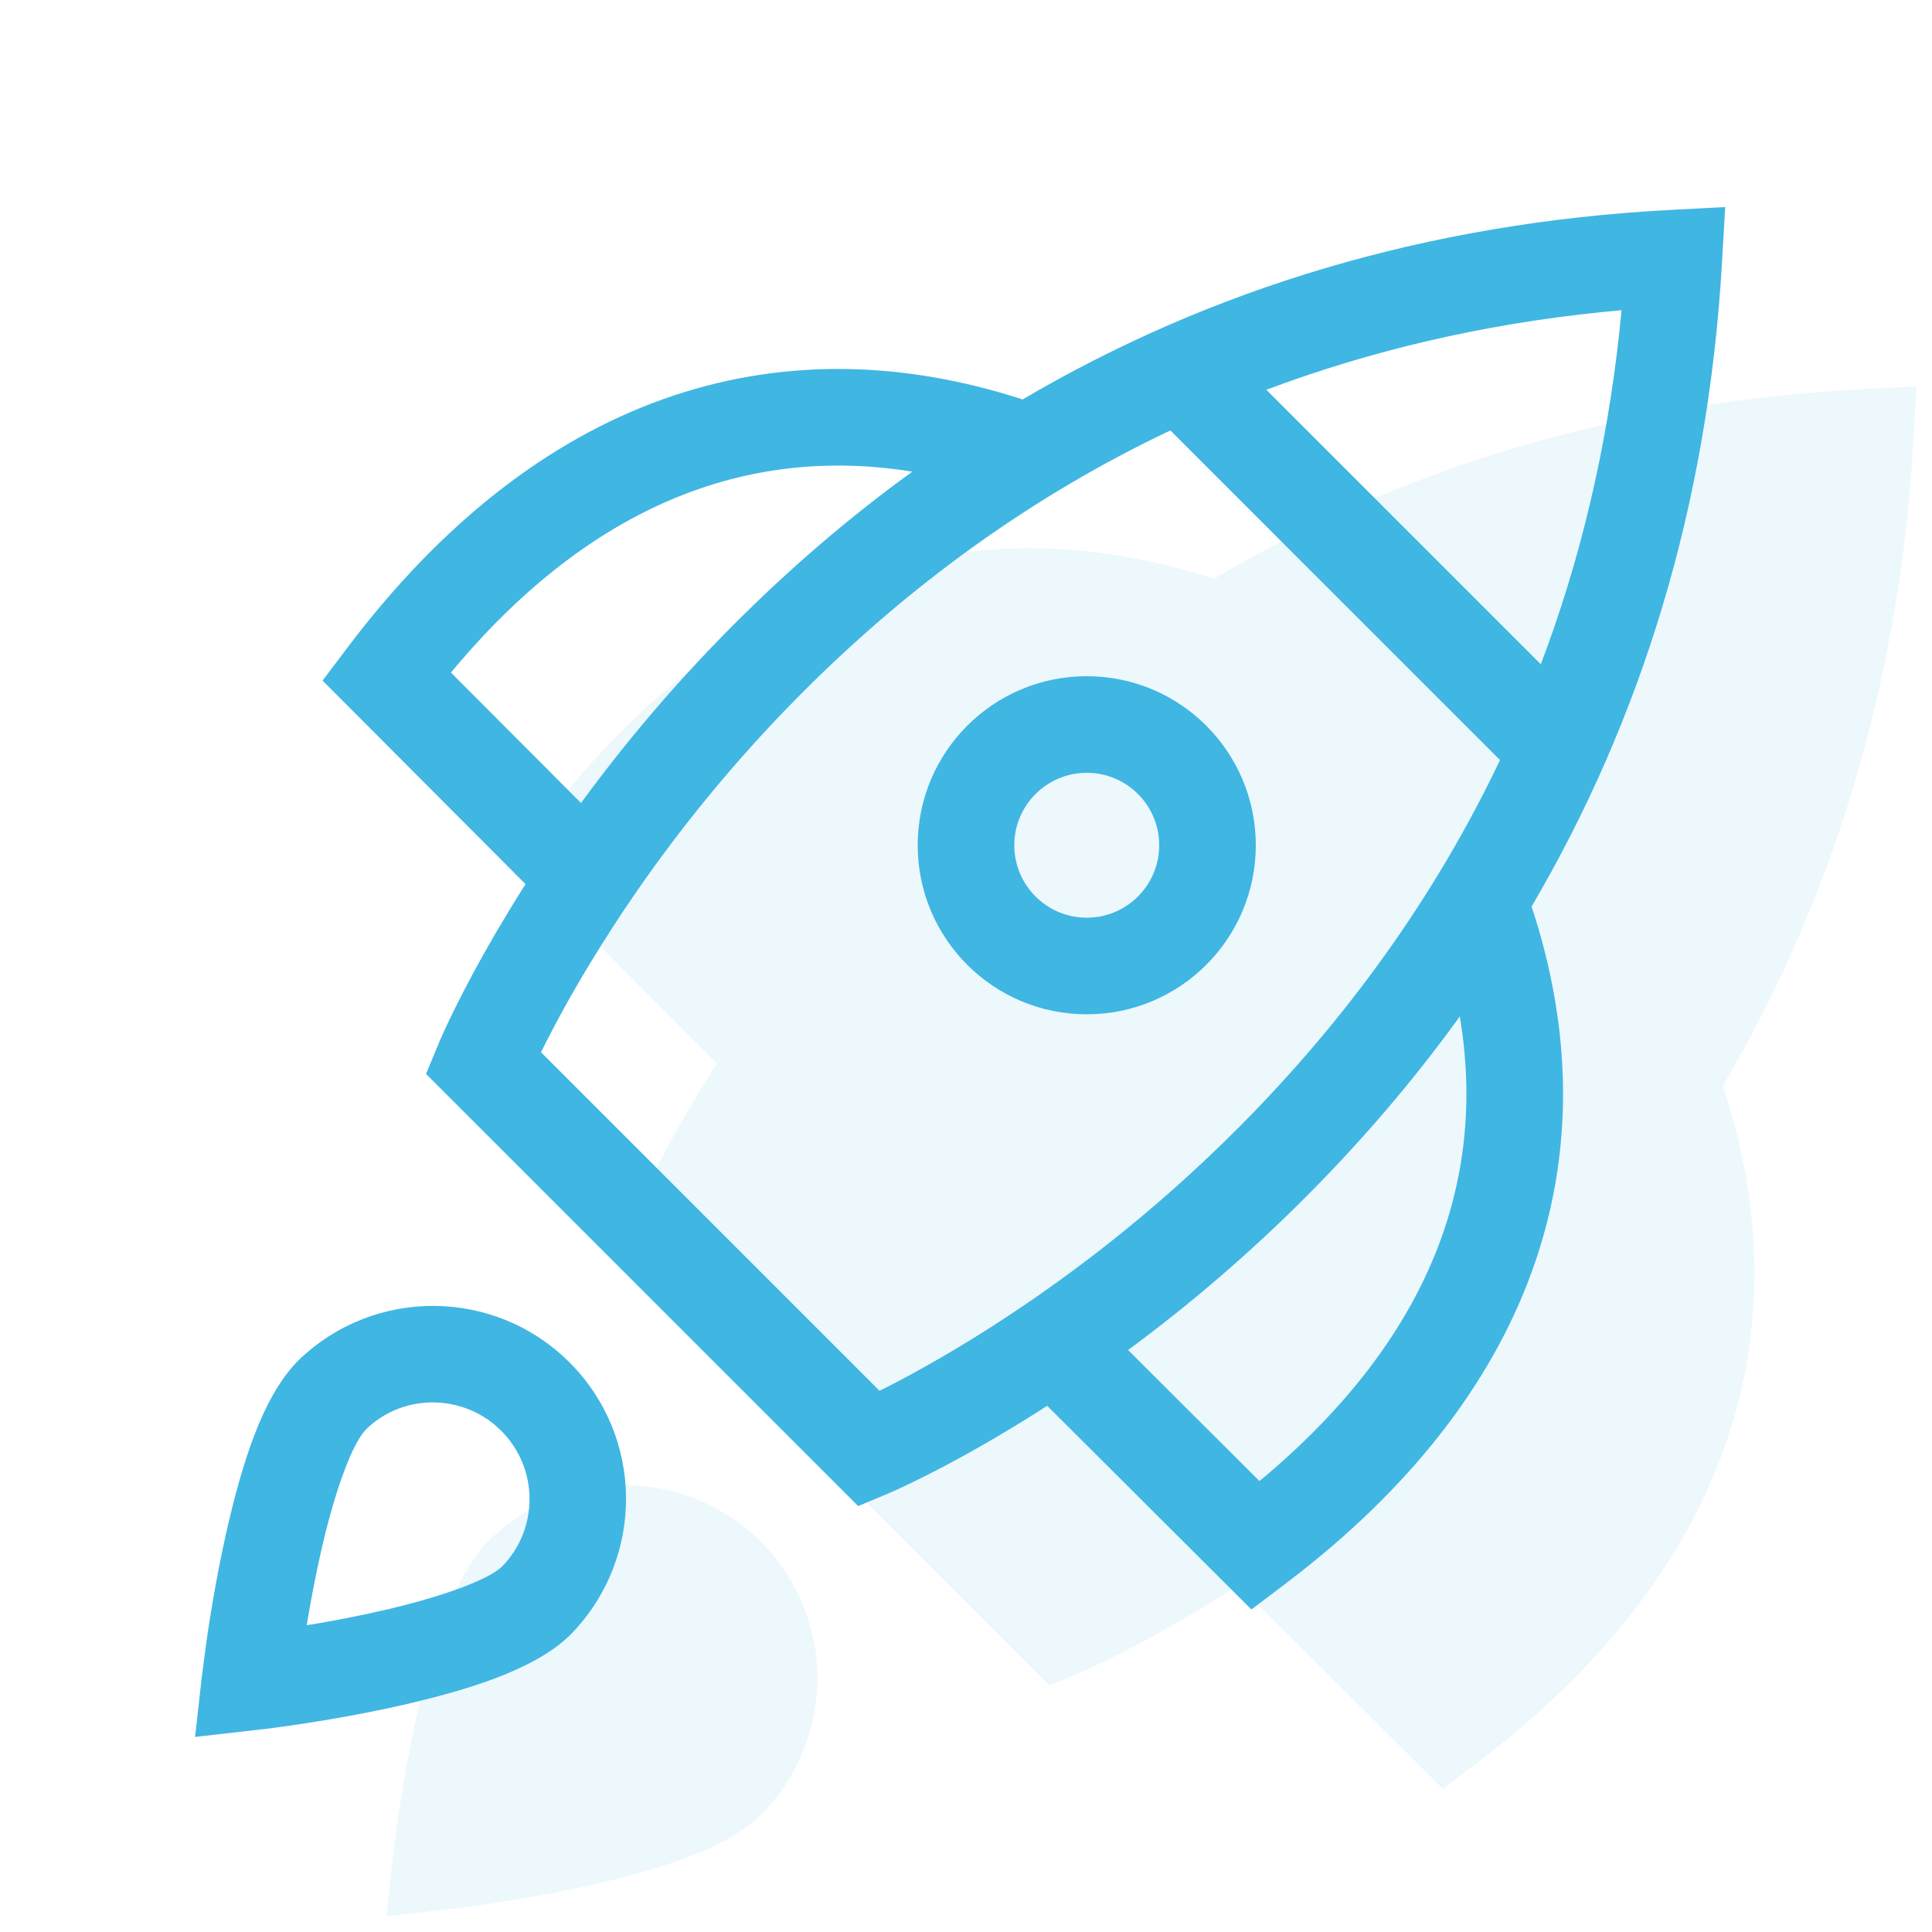
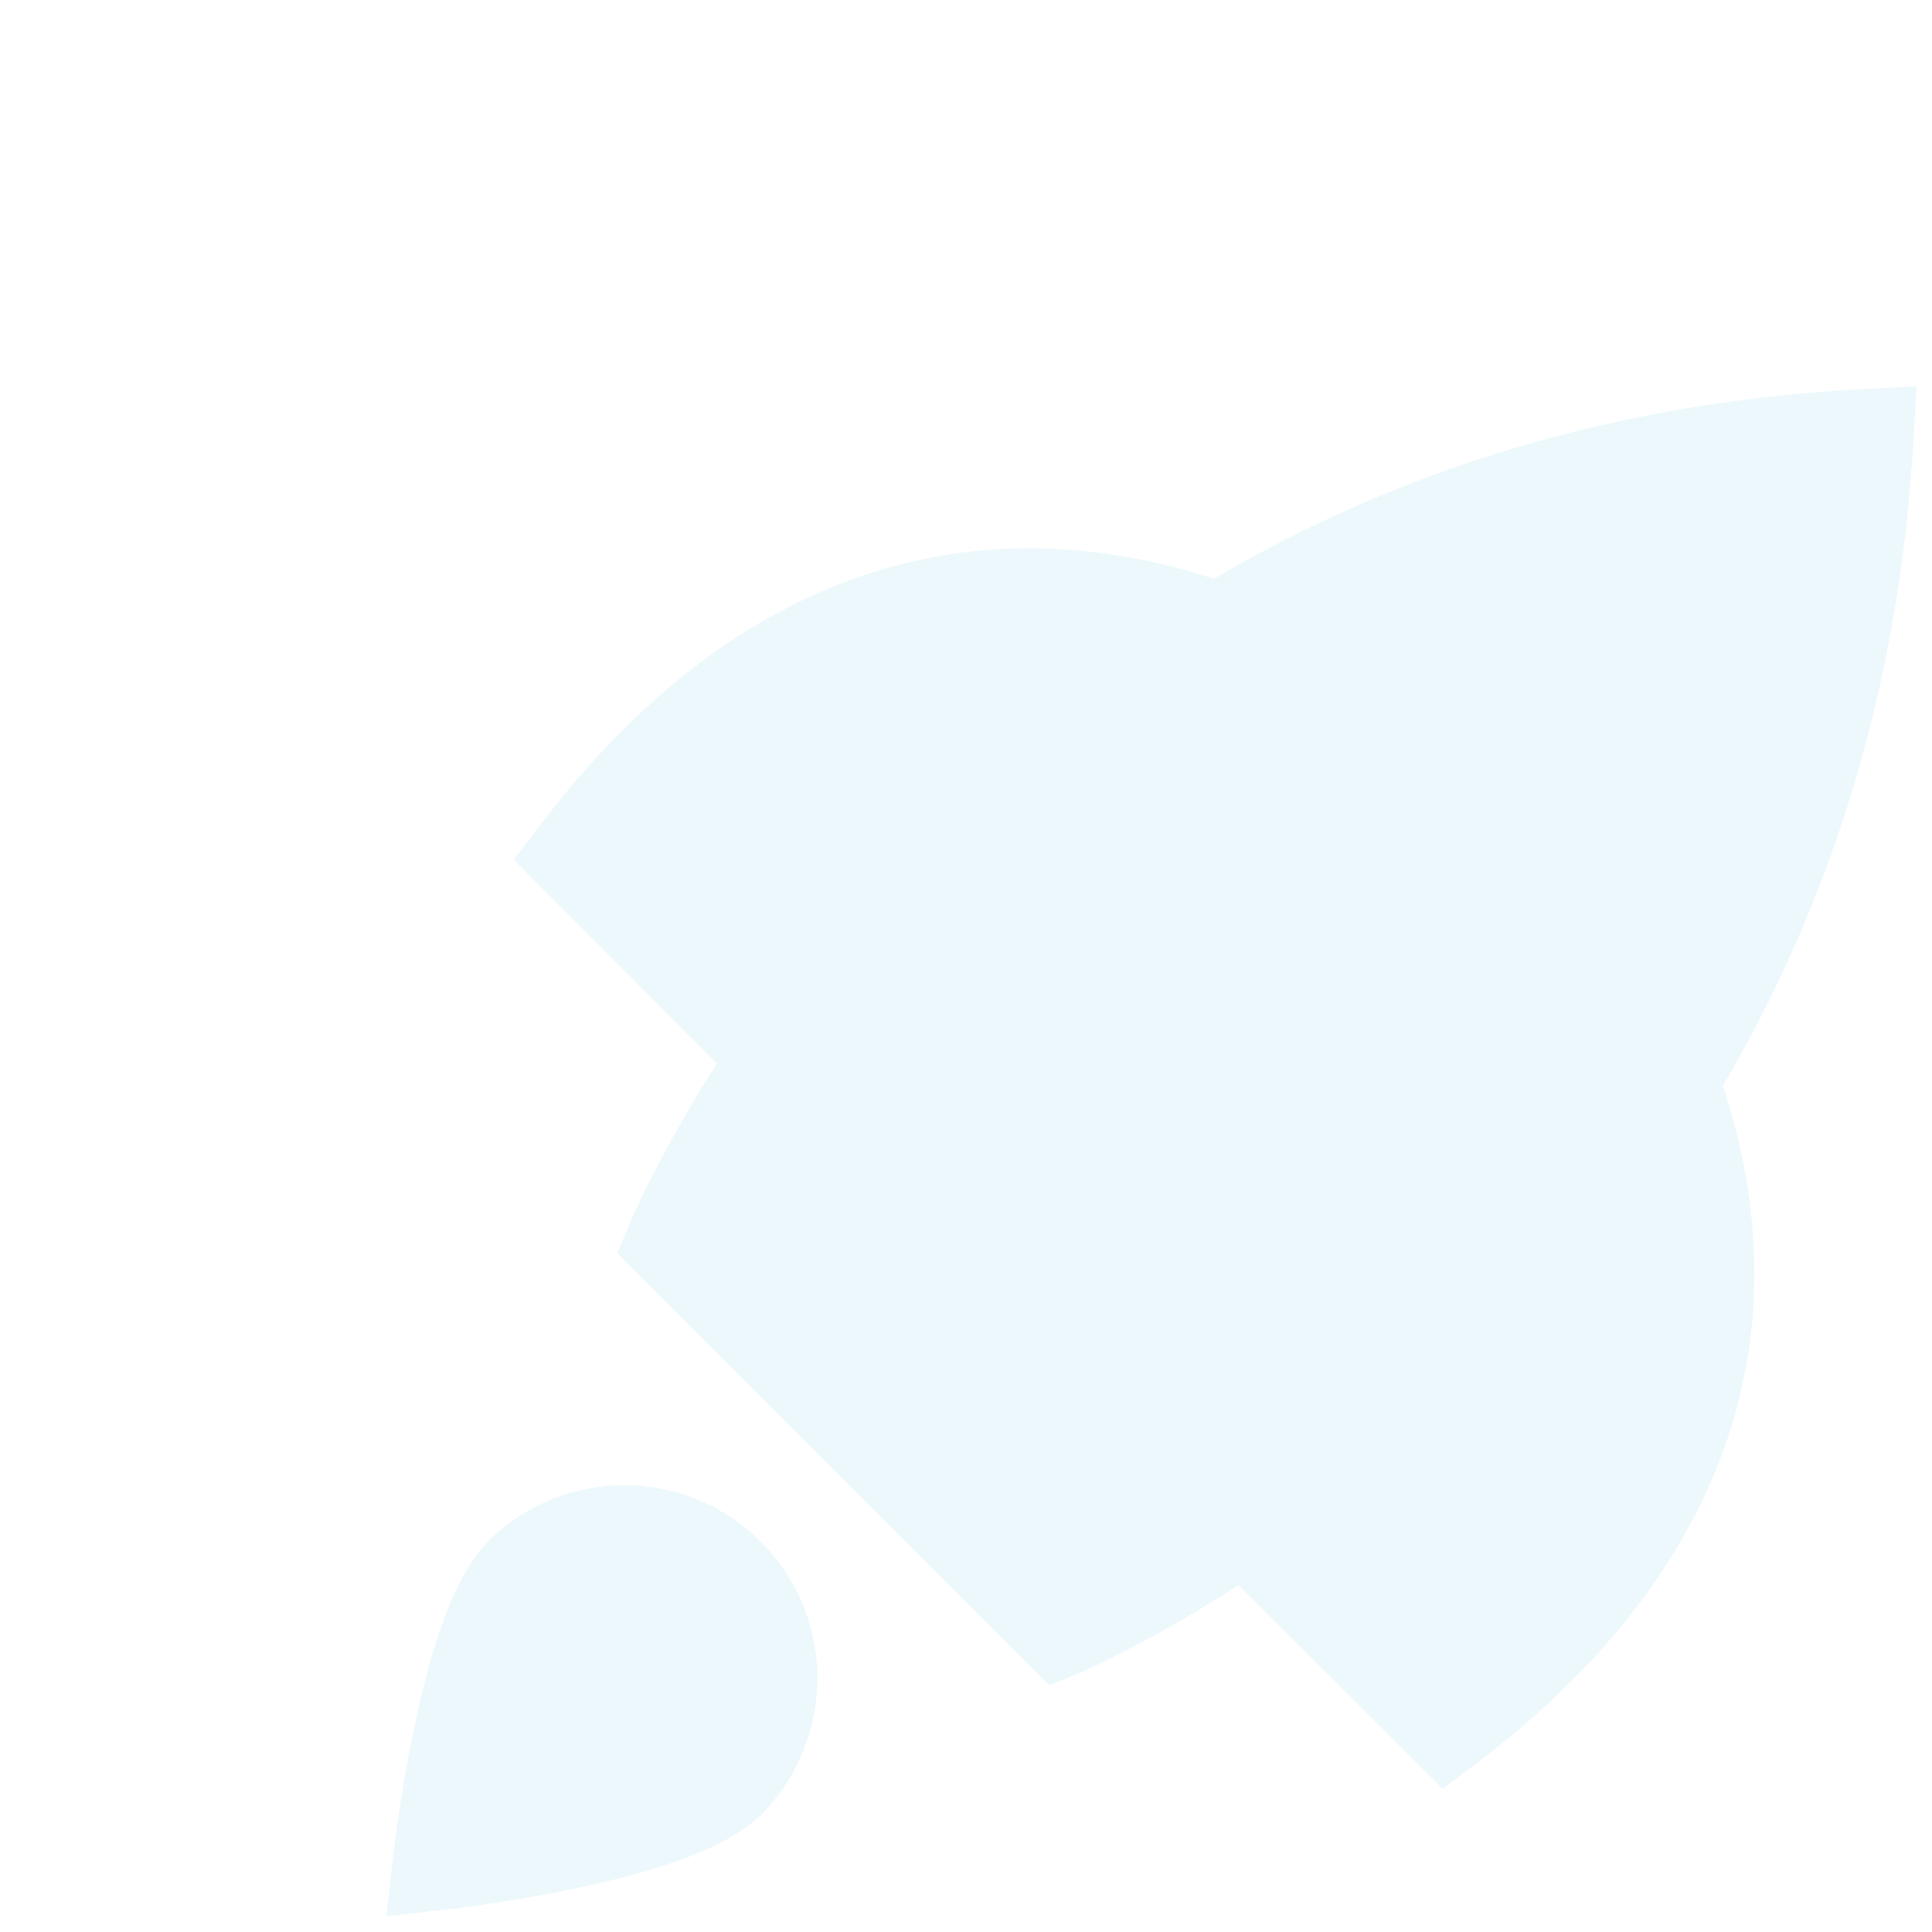
<svg xmlns="http://www.w3.org/2000/svg" width="40px" height="40px" viewBox="0 0 40 40" version="1.1">
  <title>icons/custom/icon-base</title>
  <desc>Created with Sketch.</desc>
  <g id="icons/custom/icon-base" stroke="none" stroke-width="1" fill="none" fill-rule="evenodd">
    <g id="Icon-Background-Color" opacity="0.1" transform="translate(8, 8)" fill="#40B6E3">
      <path d="M2.145,23.872 C3.715,22.357 6.21,22.378 7.753,23.921 C9.296,25.464 9.317,27.959 7.79,29.541 C7.163,30.168 6.038,30.603 4.466,30.974 C3.758,31.141 3.006,31.281 2.254,31.397 C2.167,31.41 2.081,31.423 1.998,31.435 L1.998,31.435 L1.528,31.5 L-1.77635684e-15,31.674 L0.139,30.429 L0.239,29.676 L0.277,29.42 C0.393,28.668 0.533,27.916 0.7,27.208 C1.071,25.636 1.506,24.511 2.145,23.872 Z M31.679,-3.01980663e-14 L31.616,1.113 C31.328,6.181 29.935,10.627 27.671,14.481 C29.346,19.565 27.806,24.404 22.861,28.282 L22.564,28.511 L21.87,29.035 L17.642,24.818 C17.46,24.935 17.278,25.05 17.096,25.162 C16.386,25.599 15.725,25.966 15.129,26.266 C14.765,26.449 14.5,26.571 14.349,26.635 L14.349,26.635 L13.729,26.895 L4.782,17.948 L5.037,17.331 C5.099,17.18 5.22,16.914 5.4,16.55 L5.4,16.55 L5.554,16.247 C5.819,15.733 6.13,15.176 6.49,14.584 C6.604,14.395 6.722,14.206 6.842,14.018 L2.639,9.803 L3.163,9.11 C7.063,3.95 11.971,2.308 17.133,3.983 C20.996,1.712 25.462,0.324 30.565,0.058 L30.565,0.058 L31.679,-3.01980663e-14 Z" />
    </g>
-     <path d="M6.184,28.16 C7.754,26.644 10.249,26.666 11.792,28.208 C13.334,29.751 13.356,32.246 11.828,33.828 C11.202,34.455 10.077,34.89 8.505,35.261 C7.797,35.428 7.045,35.569 6.293,35.684 C6.206,35.697 6.12,35.71 6.037,35.722 L6.037,35.722 L5.567,35.787 L4.039,35.961 L4.178,34.717 L4.278,33.963 L4.316,33.707 C4.431,32.955 4.572,32.203 4.739,31.495 C5.11,29.923 5.545,28.798 6.184,28.16 Z M10.252,29.507 C9.476,28.852 8.318,28.88 7.586,29.586 C7.313,29.859 6.972,30.742 6.685,31.955 C6.532,32.605 6.401,33.307 6.293,34.01 L6.352,33.647 L6.516,33.622 C6.691,33.592 6.865,33.561 7.037,33.528 L7.549,33.426 L8.045,33.315 C9.258,33.028 10.141,32.687 10.402,32.426 C11.16,31.642 11.149,30.394 10.377,29.623 L10.377,29.623 Z M35.718,4.287 L35.654,5.401 C35.367,10.469 33.974,14.915 31.71,18.768 C33.385,23.852 31.845,28.692 26.9,32.569 L26.603,32.798 L25.909,33.322 L21.681,29.105 C21.499,29.223 21.317,29.337 21.135,29.449 C20.425,29.886 19.764,30.253 19.168,30.553 C18.804,30.736 18.539,30.858 18.388,30.922 L18.388,30.922 L17.768,31.182 L8.821,22.235 L9.076,21.618 C9.138,21.467 9.258,21.201 9.439,20.838 L9.439,20.838 L9.593,20.534 C9.858,20.02 10.169,19.463 10.529,18.871 C10.643,18.682 10.761,18.494 10.881,18.305 L6.678,14.091 L7.202,13.397 C11.102,8.237 16.01,6.595 21.172,8.27 C25.034,5.999 29.501,4.612 34.604,4.345 L34.604,4.345 L35.718,4.287 Z M30.223,21.043 L30.166,21.124 C29.232,22.408 28.195,23.617 27.063,24.754 C25.87,25.953 24.623,27.016 23.356,27.951 L26.075,30.663 L26.225,30.539 C29.54,27.722 30.807,24.5 30.223,21.043 Z M24.231,8.912 C21.37,10.267 18.831,12.112 16.595,14.356 C14.834,16.123 13.388,18.017 12.238,19.91 C11.836,20.57 11.502,21.181 11.23,21.727 L11.23,21.727 L11.201,21.786 L18.21,28.795 L18.547,28.624 C18.925,28.426 19.331,28.199 19.761,27.943 L19.761,27.943 L20.087,27.746 C21.981,26.581 23.877,25.119 25.646,23.343 C27.87,21.109 29.703,18.579 31.056,15.736 Z M22.5,14 C24.433,14 26,15.567 26,17.5 C26,19.433 24.433,21 22.5,21 C20.567,21 19,19.433 19,17.5 C19,15.567 20.567,14 22.5,14 Z M22.5,16 C21.672,16 21,16.672 21,17.5 C21,18.328 21.672,19 22.5,19 C23.328,19 24,18.328 24,17.5 C24,16.672 23.328,16 22.5,16 Z M9.461,13.775 L9.336,13.924 L12.029,16.625 C12.95,15.367 13.997,14.129 15.179,12.944 C16.337,11.781 17.573,10.718 18.888,9.765 C15.457,9.21 12.26,10.482 9.461,13.775 Z M33.572,6.423 L33.166,6.461 C30.679,6.716 28.365,7.263 26.218,8.07 L31.901,13.753 C32.71,11.619 33.263,9.322 33.529,6.855 L33.529,6.855 L33.572,6.423 Z" id="Icon-Color" fill="#40B6E3" />
  </g>
</svg>